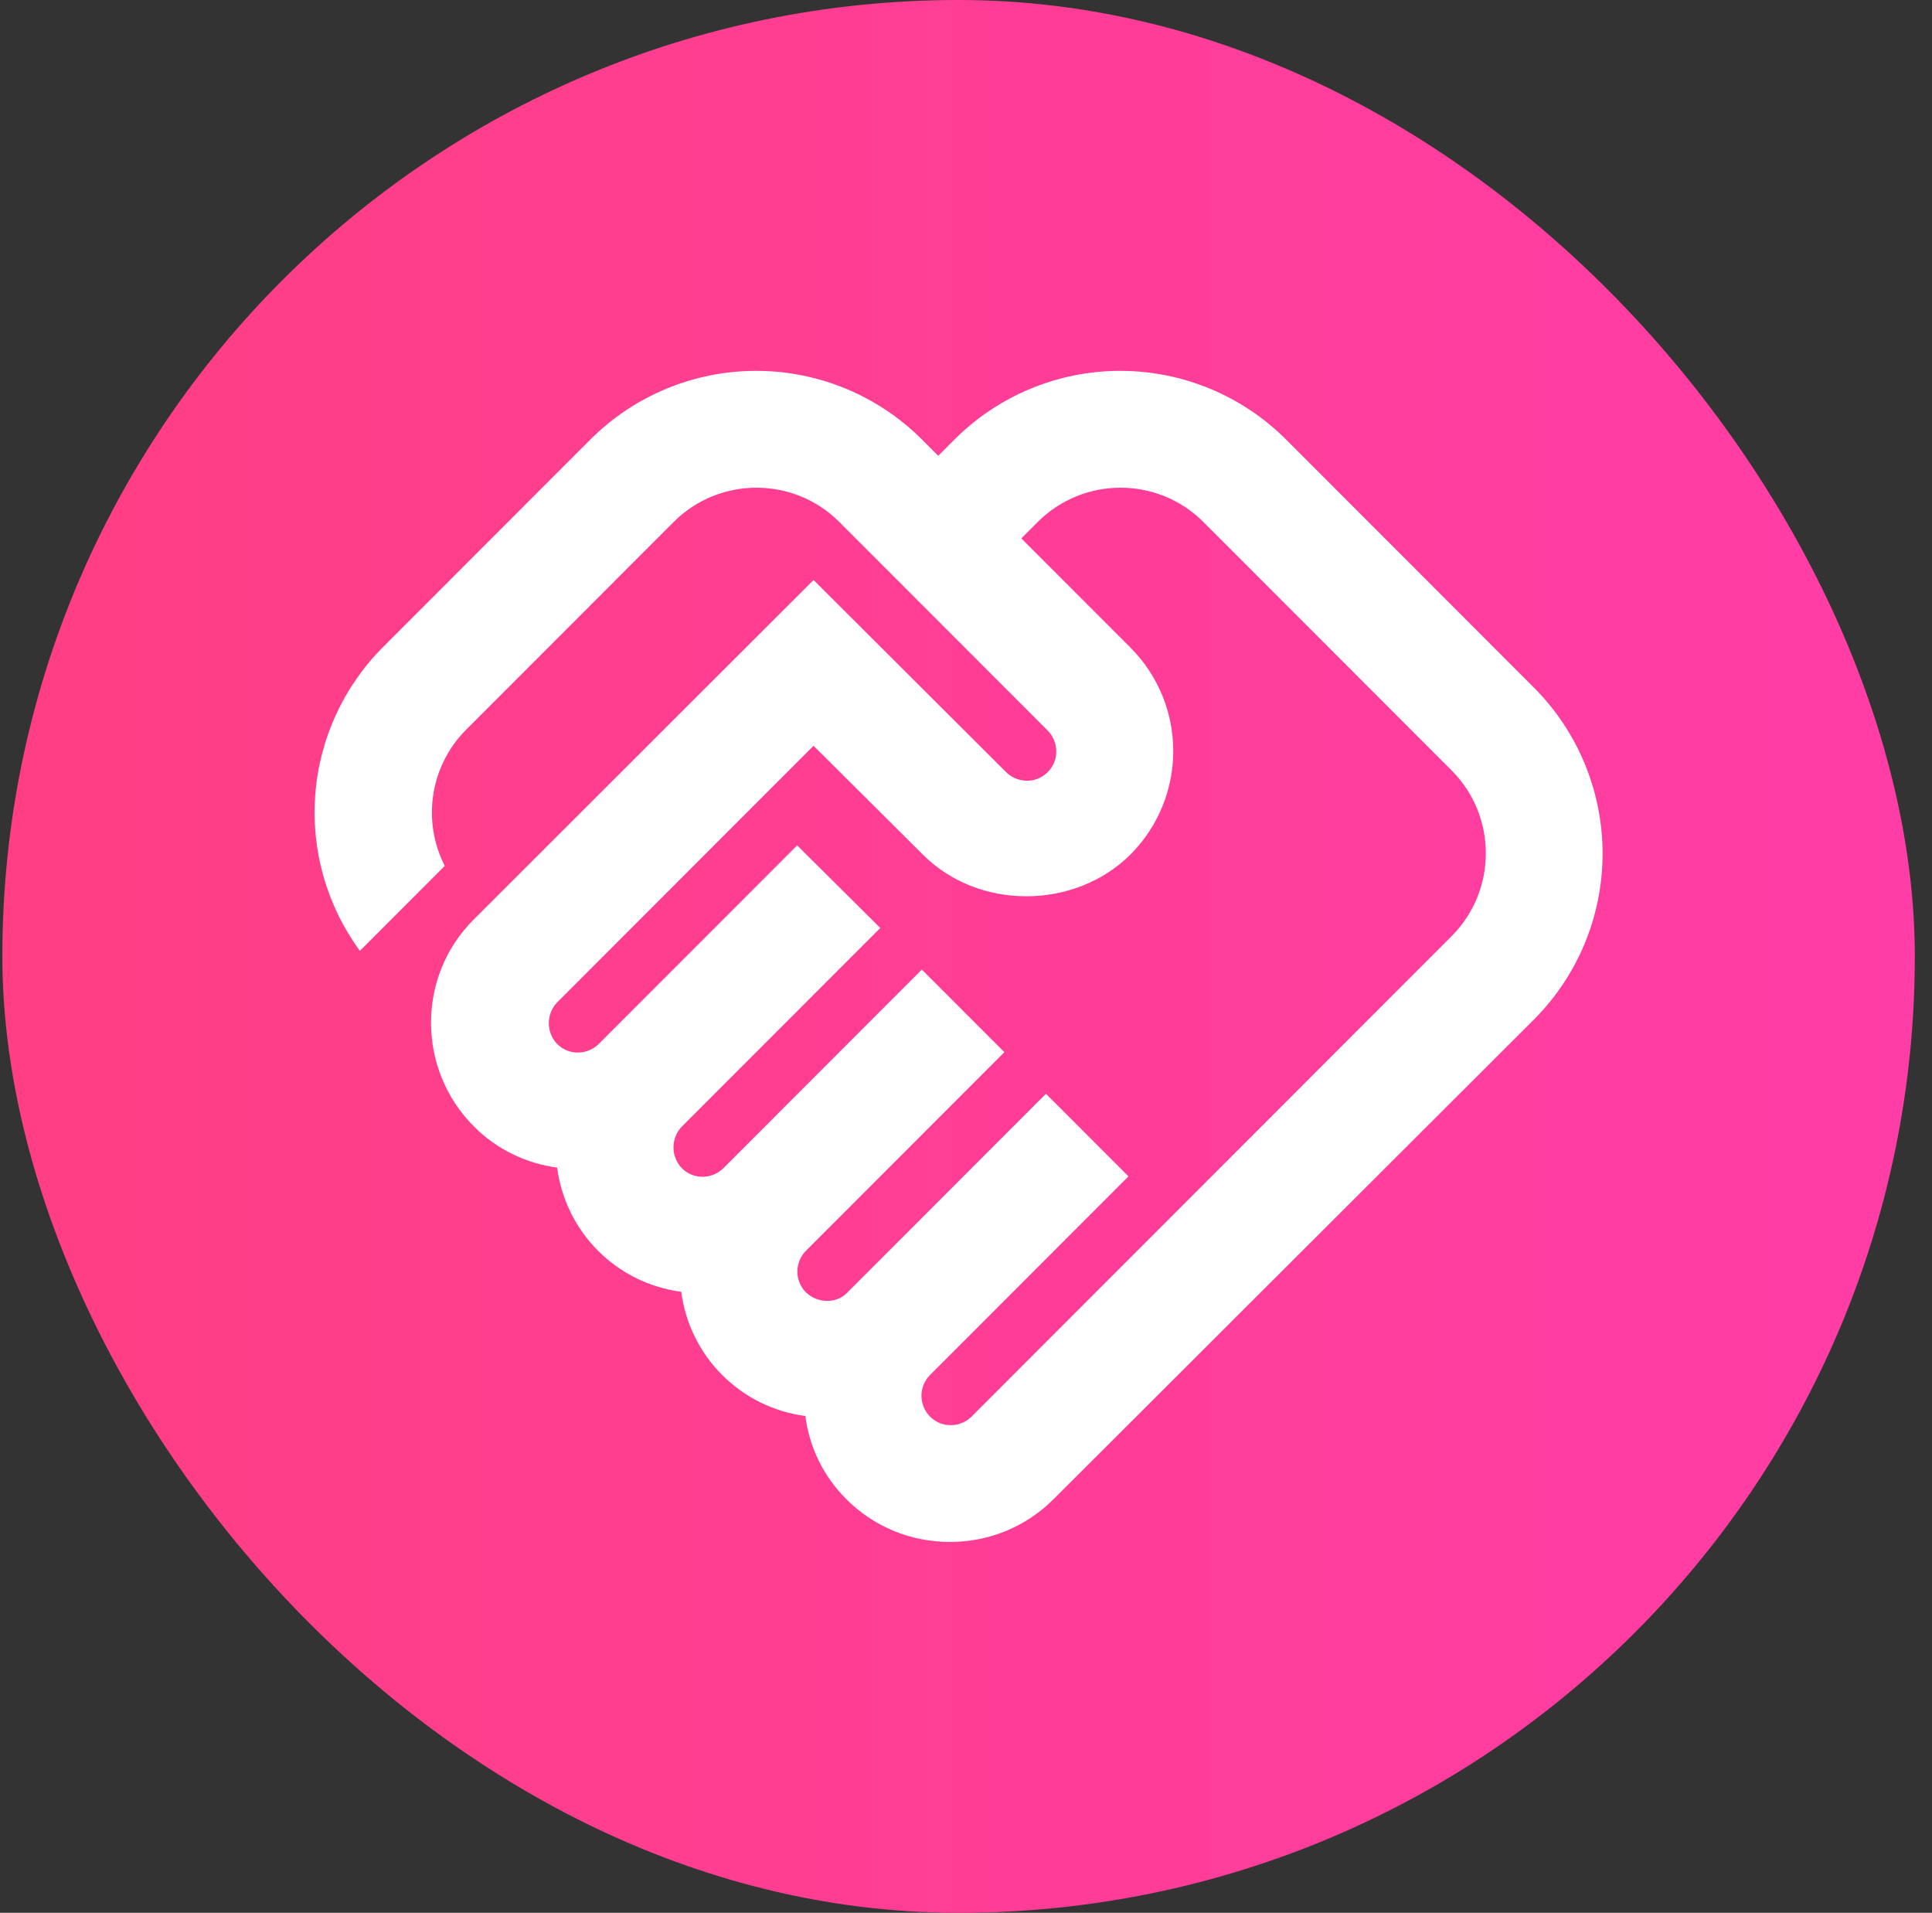
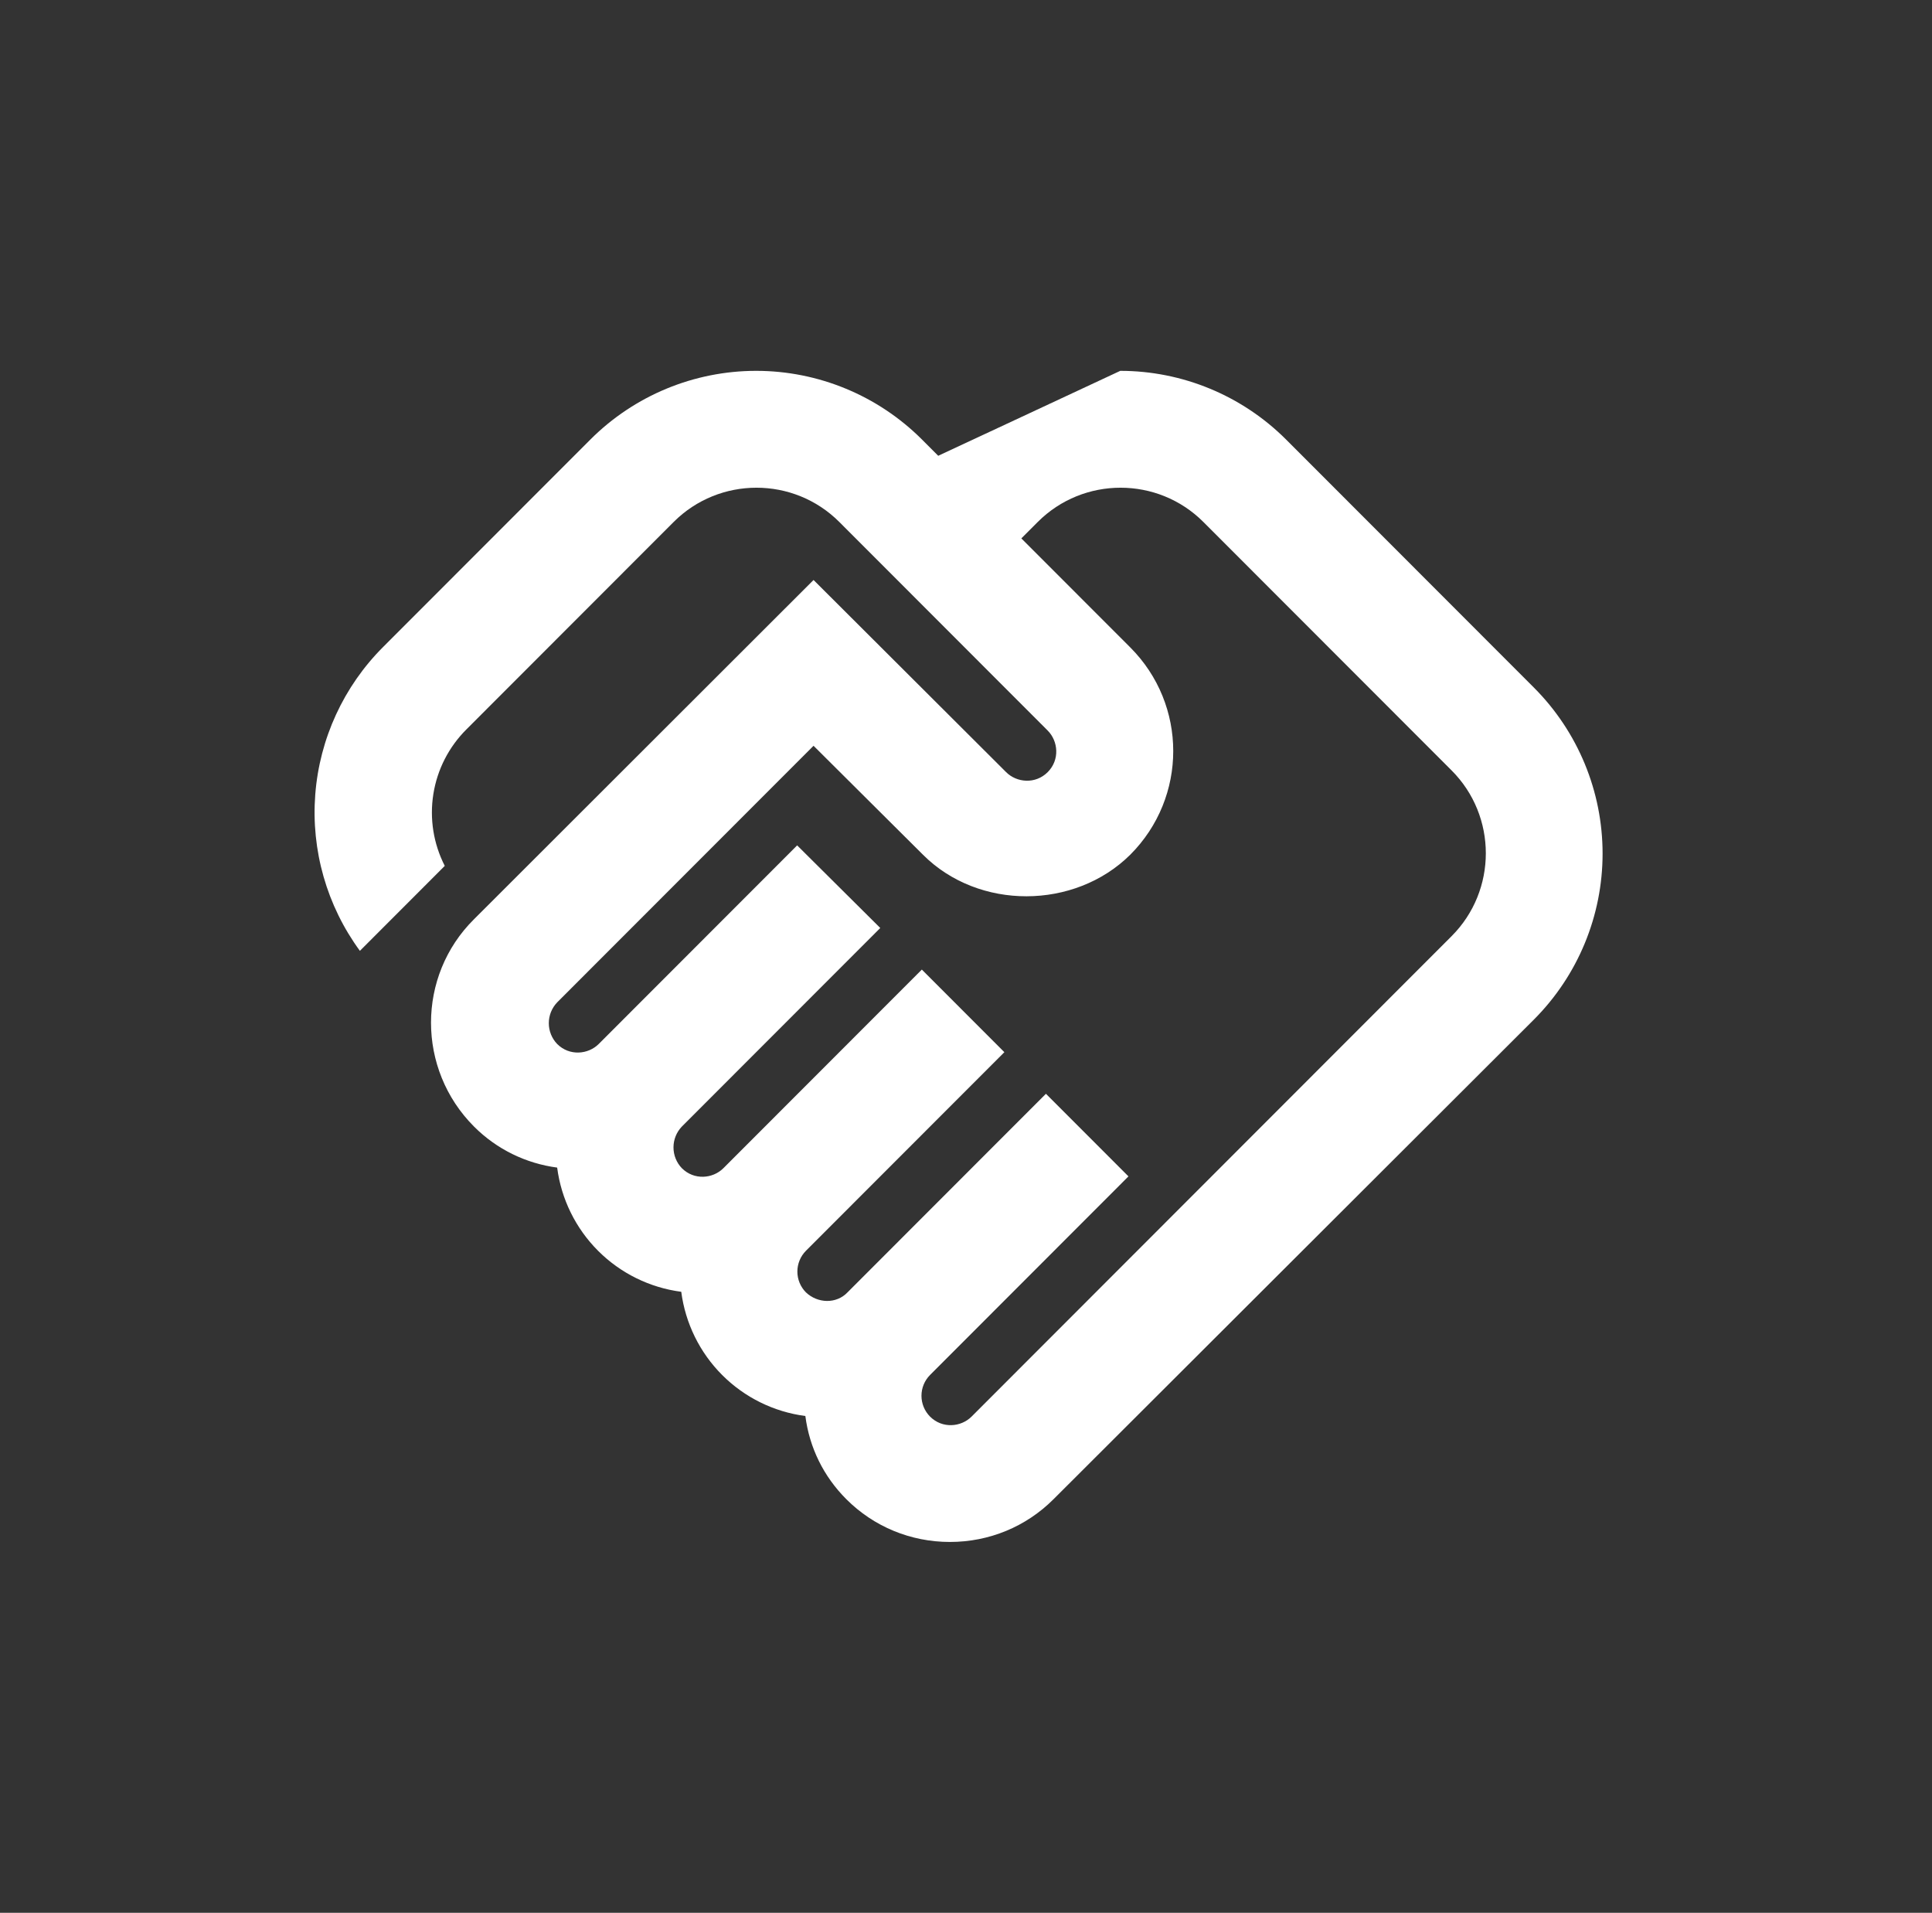
<svg xmlns="http://www.w3.org/2000/svg" width="99" height="98" viewBox="0 0 99 98" fill="none">
  <rect x="0" y="0" width="99" height="98" fill="#333333" stroke="none" />
-   <rect x="0.12" width="98" height="98" rx="49" fill="url(#paint0_linear_165_684)" />
-   <path d="M49.786 72.577C49.246 73.117 48.287 73.207 47.657 72.577C47.376 72.293 47.218 71.91 47.218 71.511C47.218 71.112 47.376 70.729 47.657 70.446L57.825 60.27L53.596 56.038L43.428 66.213C42.858 66.814 41.898 66.784 41.298 66.213C41.017 65.93 40.859 65.547 40.859 65.148C40.859 64.749 41.017 64.366 41.298 64.082L51.466 53.907L47.237 49.675L37.069 59.85C36.529 60.391 35.569 60.481 34.939 59.85C34.664 59.564 34.511 59.182 34.511 58.785C34.511 58.388 34.664 58.006 34.939 57.719L45.107 47.544L40.848 43.312L30.68 53.487C30.14 54.027 29.18 54.117 28.55 53.487C28.276 53.2 28.122 52.819 28.122 52.422C28.122 52.024 28.276 51.643 28.55 51.356L41.688 38.209L47.297 43.792C50.146 46.644 55.065 46.614 57.915 43.792C60.854 40.851 60.854 36.108 57.915 33.167L52.336 27.584L53.176 26.743C55.515 24.402 59.325 24.402 61.664 26.743L74.382 39.47C76.722 41.811 76.722 45.623 74.382 47.964L49.786 72.577V72.577ZM78.611 52.226C80.858 49.971 82.12 46.917 82.12 43.732C82.12 40.547 80.858 37.493 78.611 35.238L65.894 22.511C63.64 20.263 60.587 19 57.405 19C54.223 19 51.17 20.263 48.916 22.511L48.077 23.352L47.237 22.511C44.983 20.263 41.931 19 38.748 19C35.566 19 32.513 20.263 30.26 22.511L19.642 33.137C17.613 35.16 16.376 37.845 16.155 40.703C15.935 43.561 16.747 46.404 18.442 48.715L22.791 44.362C22.211 43.23 22.006 41.941 22.206 40.684C22.405 39.427 22.999 38.266 23.901 37.369L34.519 26.743C36.859 24.402 40.668 24.402 43.008 26.743L53.686 37.429C54.226 37.969 54.316 38.93 53.686 39.56C53.056 40.19 52.096 40.1 51.556 39.56L41.688 29.715L24.291 47.094C21.351 50.005 21.351 54.778 24.291 57.719C25.461 58.89 26.96 59.61 28.55 59.82C28.76 61.434 29.498 62.934 30.648 64.084C31.798 65.235 33.296 65.973 34.909 66.183C35.119 67.797 35.856 69.297 37.007 70.448C38.157 71.599 39.655 72.337 41.268 72.547C41.478 74.168 42.198 75.638 43.367 76.809C44.777 78.22 46.667 79 48.676 79C50.686 79 52.576 78.22 53.986 76.809L78.611 52.226V52.226Z" fill="white" />
+   <path d="M49.786 72.577C49.246 73.117 48.287 73.207 47.657 72.577C47.376 72.293 47.218 71.91 47.218 71.511C47.218 71.112 47.376 70.729 47.657 70.446L57.825 60.27L53.596 56.038L43.428 66.213C42.858 66.814 41.898 66.784 41.298 66.213C41.017 65.93 40.859 65.547 40.859 65.148C40.859 64.749 41.017 64.366 41.298 64.082L51.466 53.907L47.237 49.675L37.069 59.85C36.529 60.391 35.569 60.481 34.939 59.85C34.664 59.564 34.511 59.182 34.511 58.785C34.511 58.388 34.664 58.006 34.939 57.719L45.107 47.544L40.848 43.312L30.68 53.487C30.14 54.027 29.18 54.117 28.55 53.487C28.276 53.2 28.122 52.819 28.122 52.422C28.122 52.024 28.276 51.643 28.55 51.356L41.688 38.209L47.297 43.792C50.146 46.644 55.065 46.614 57.915 43.792C60.854 40.851 60.854 36.108 57.915 33.167L52.336 27.584L53.176 26.743C55.515 24.402 59.325 24.402 61.664 26.743L74.382 39.47C76.722 41.811 76.722 45.623 74.382 47.964L49.786 72.577V72.577ZM78.611 52.226C80.858 49.971 82.12 46.917 82.12 43.732C82.12 40.547 80.858 37.493 78.611 35.238L65.894 22.511C63.64 20.263 60.587 19 57.405 19L48.077 23.352L47.237 22.511C44.983 20.263 41.931 19 38.748 19C35.566 19 32.513 20.263 30.26 22.511L19.642 33.137C17.613 35.16 16.376 37.845 16.155 40.703C15.935 43.561 16.747 46.404 18.442 48.715L22.791 44.362C22.211 43.23 22.006 41.941 22.206 40.684C22.405 39.427 22.999 38.266 23.901 37.369L34.519 26.743C36.859 24.402 40.668 24.402 43.008 26.743L53.686 37.429C54.226 37.969 54.316 38.93 53.686 39.56C53.056 40.19 52.096 40.1 51.556 39.56L41.688 29.715L24.291 47.094C21.351 50.005 21.351 54.778 24.291 57.719C25.461 58.89 26.96 59.61 28.55 59.82C28.76 61.434 29.498 62.934 30.648 64.084C31.798 65.235 33.296 65.973 34.909 66.183C35.119 67.797 35.856 69.297 37.007 70.448C38.157 71.599 39.655 72.337 41.268 72.547C41.478 74.168 42.198 75.638 43.367 76.809C44.777 78.22 46.667 79 48.676 79C50.686 79 52.576 78.22 53.986 76.809L78.611 52.226V52.226Z" fill="white" />
  <defs>
    <linearGradient id="paint0_linear_165_684" x1="97.981" y1="39.227" x2="-0.019" y2="39.227" gradientUnits="userSpaceOnUse">
      <stop stop-color="#FF3DA6" />
      <stop offset="1" stop-color="#FF3E84" />
    </linearGradient>
  </defs>
</svg>